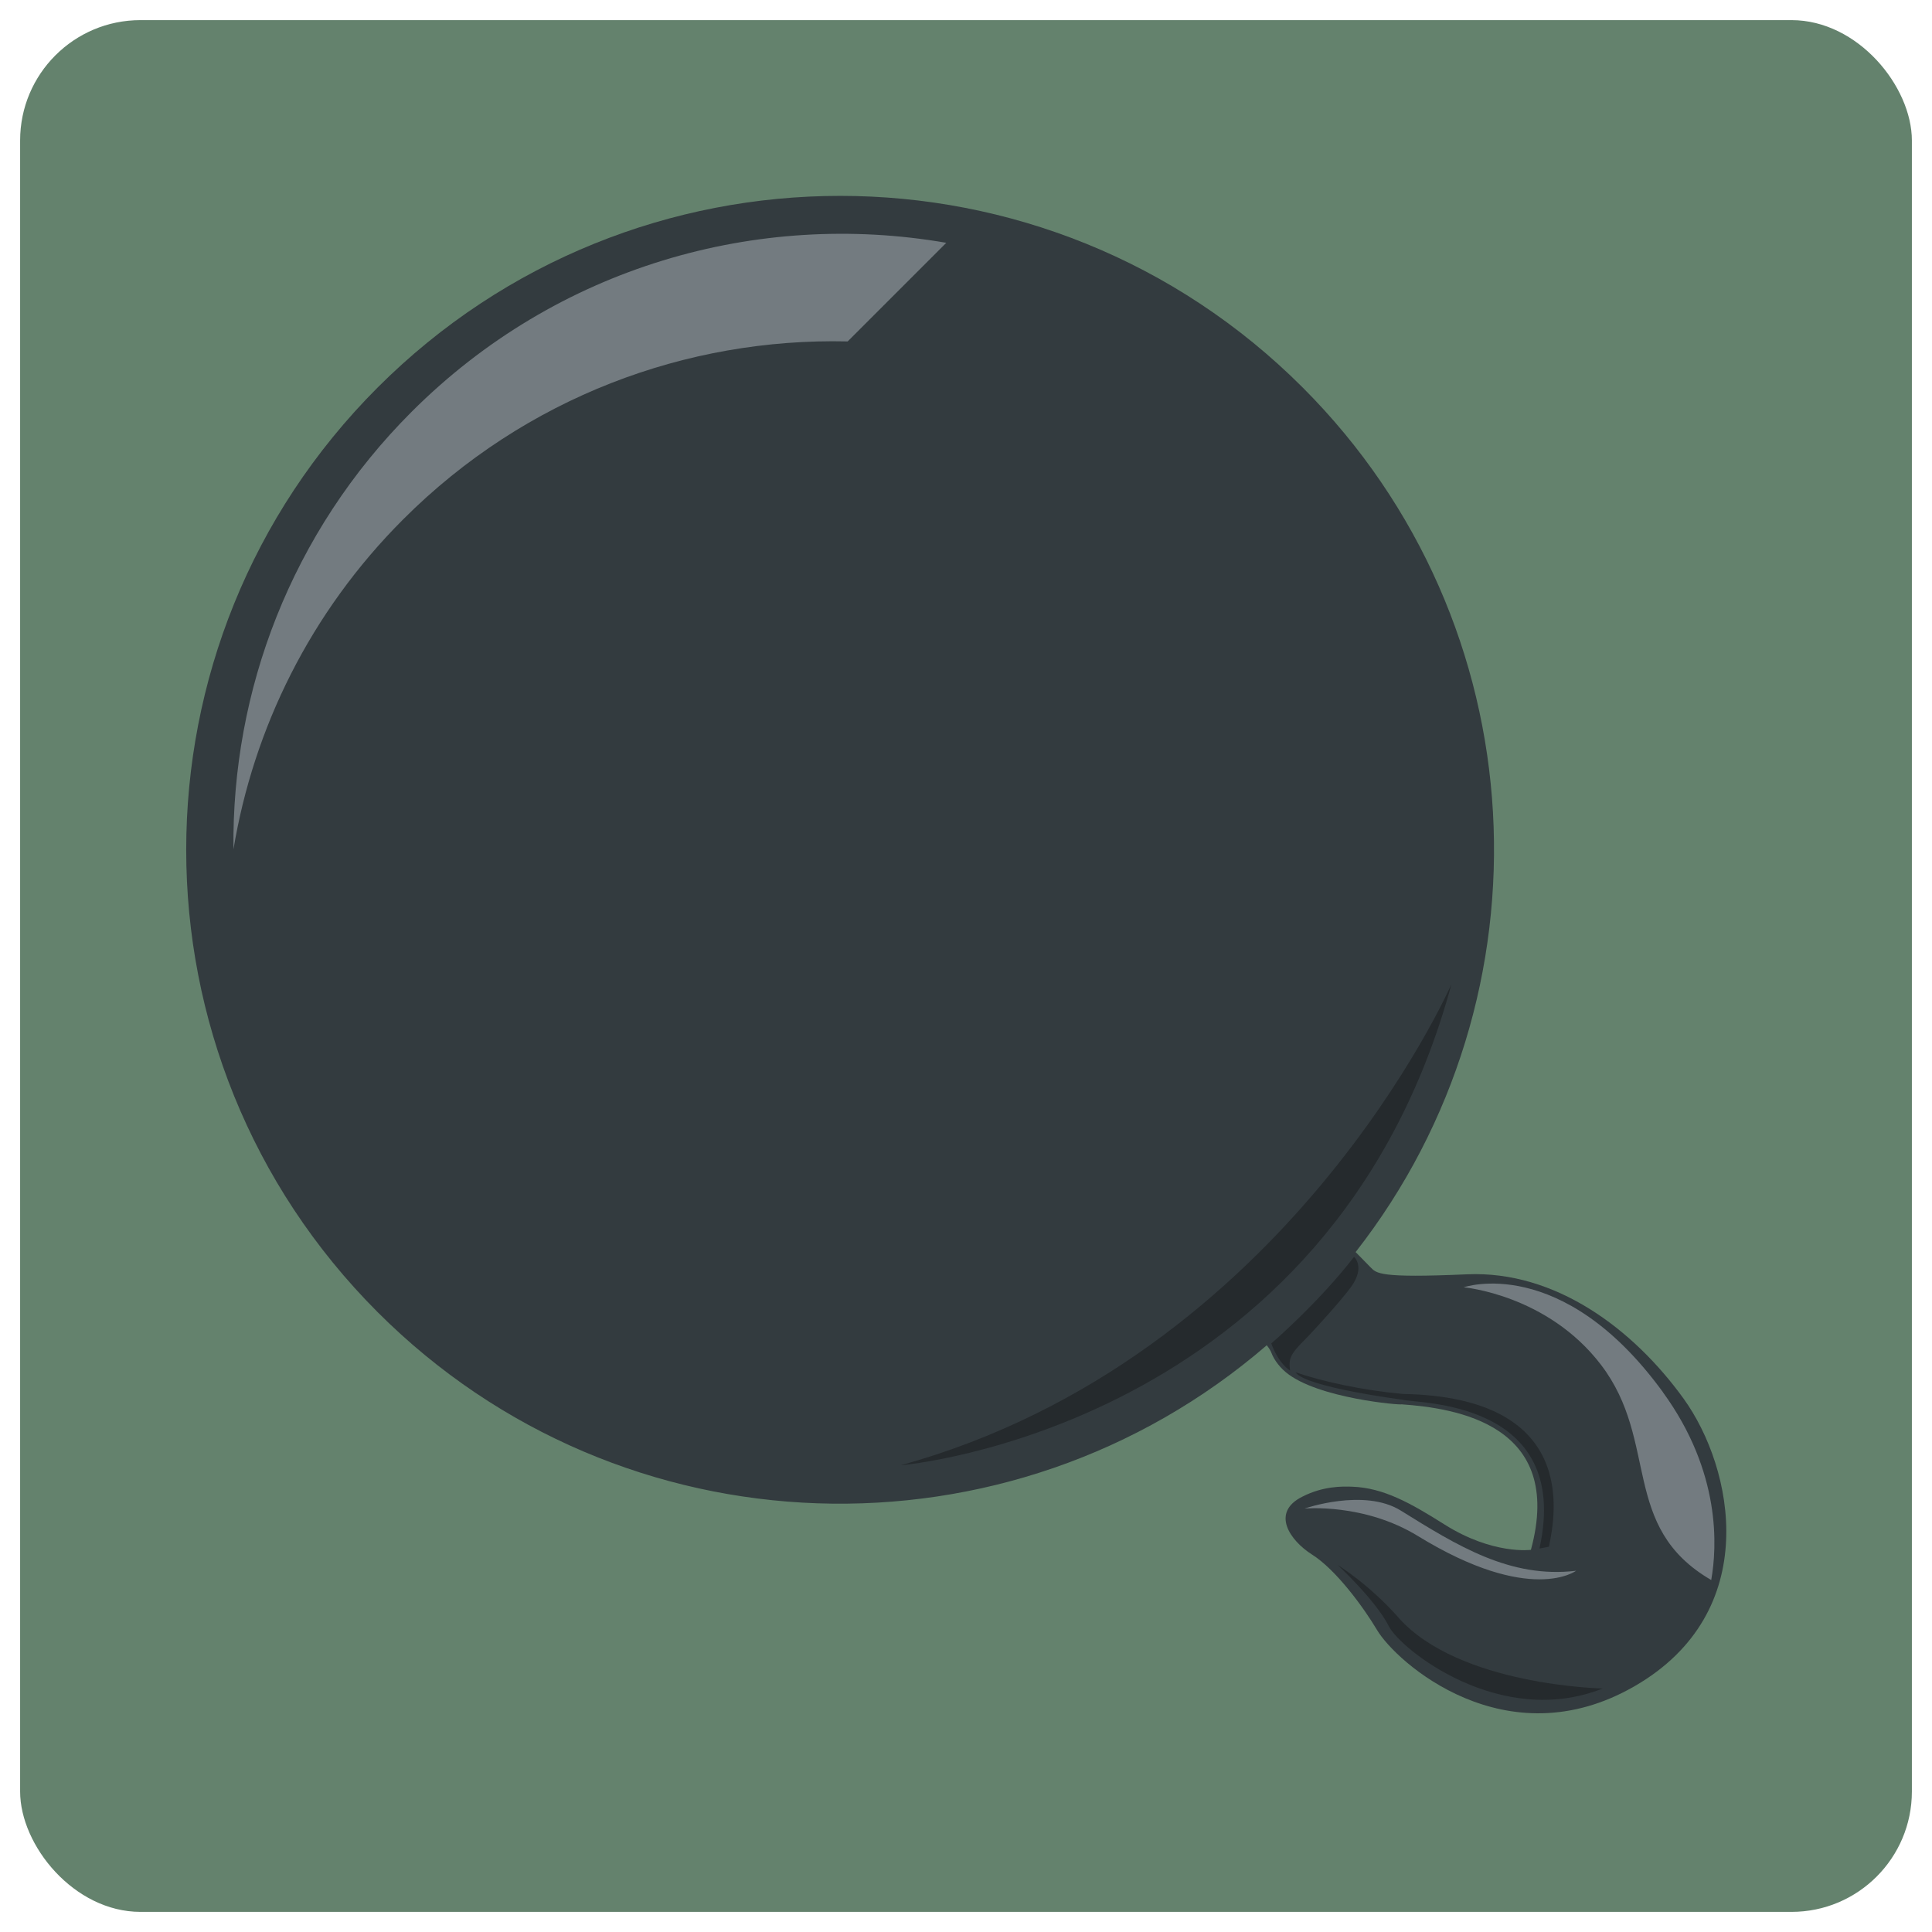
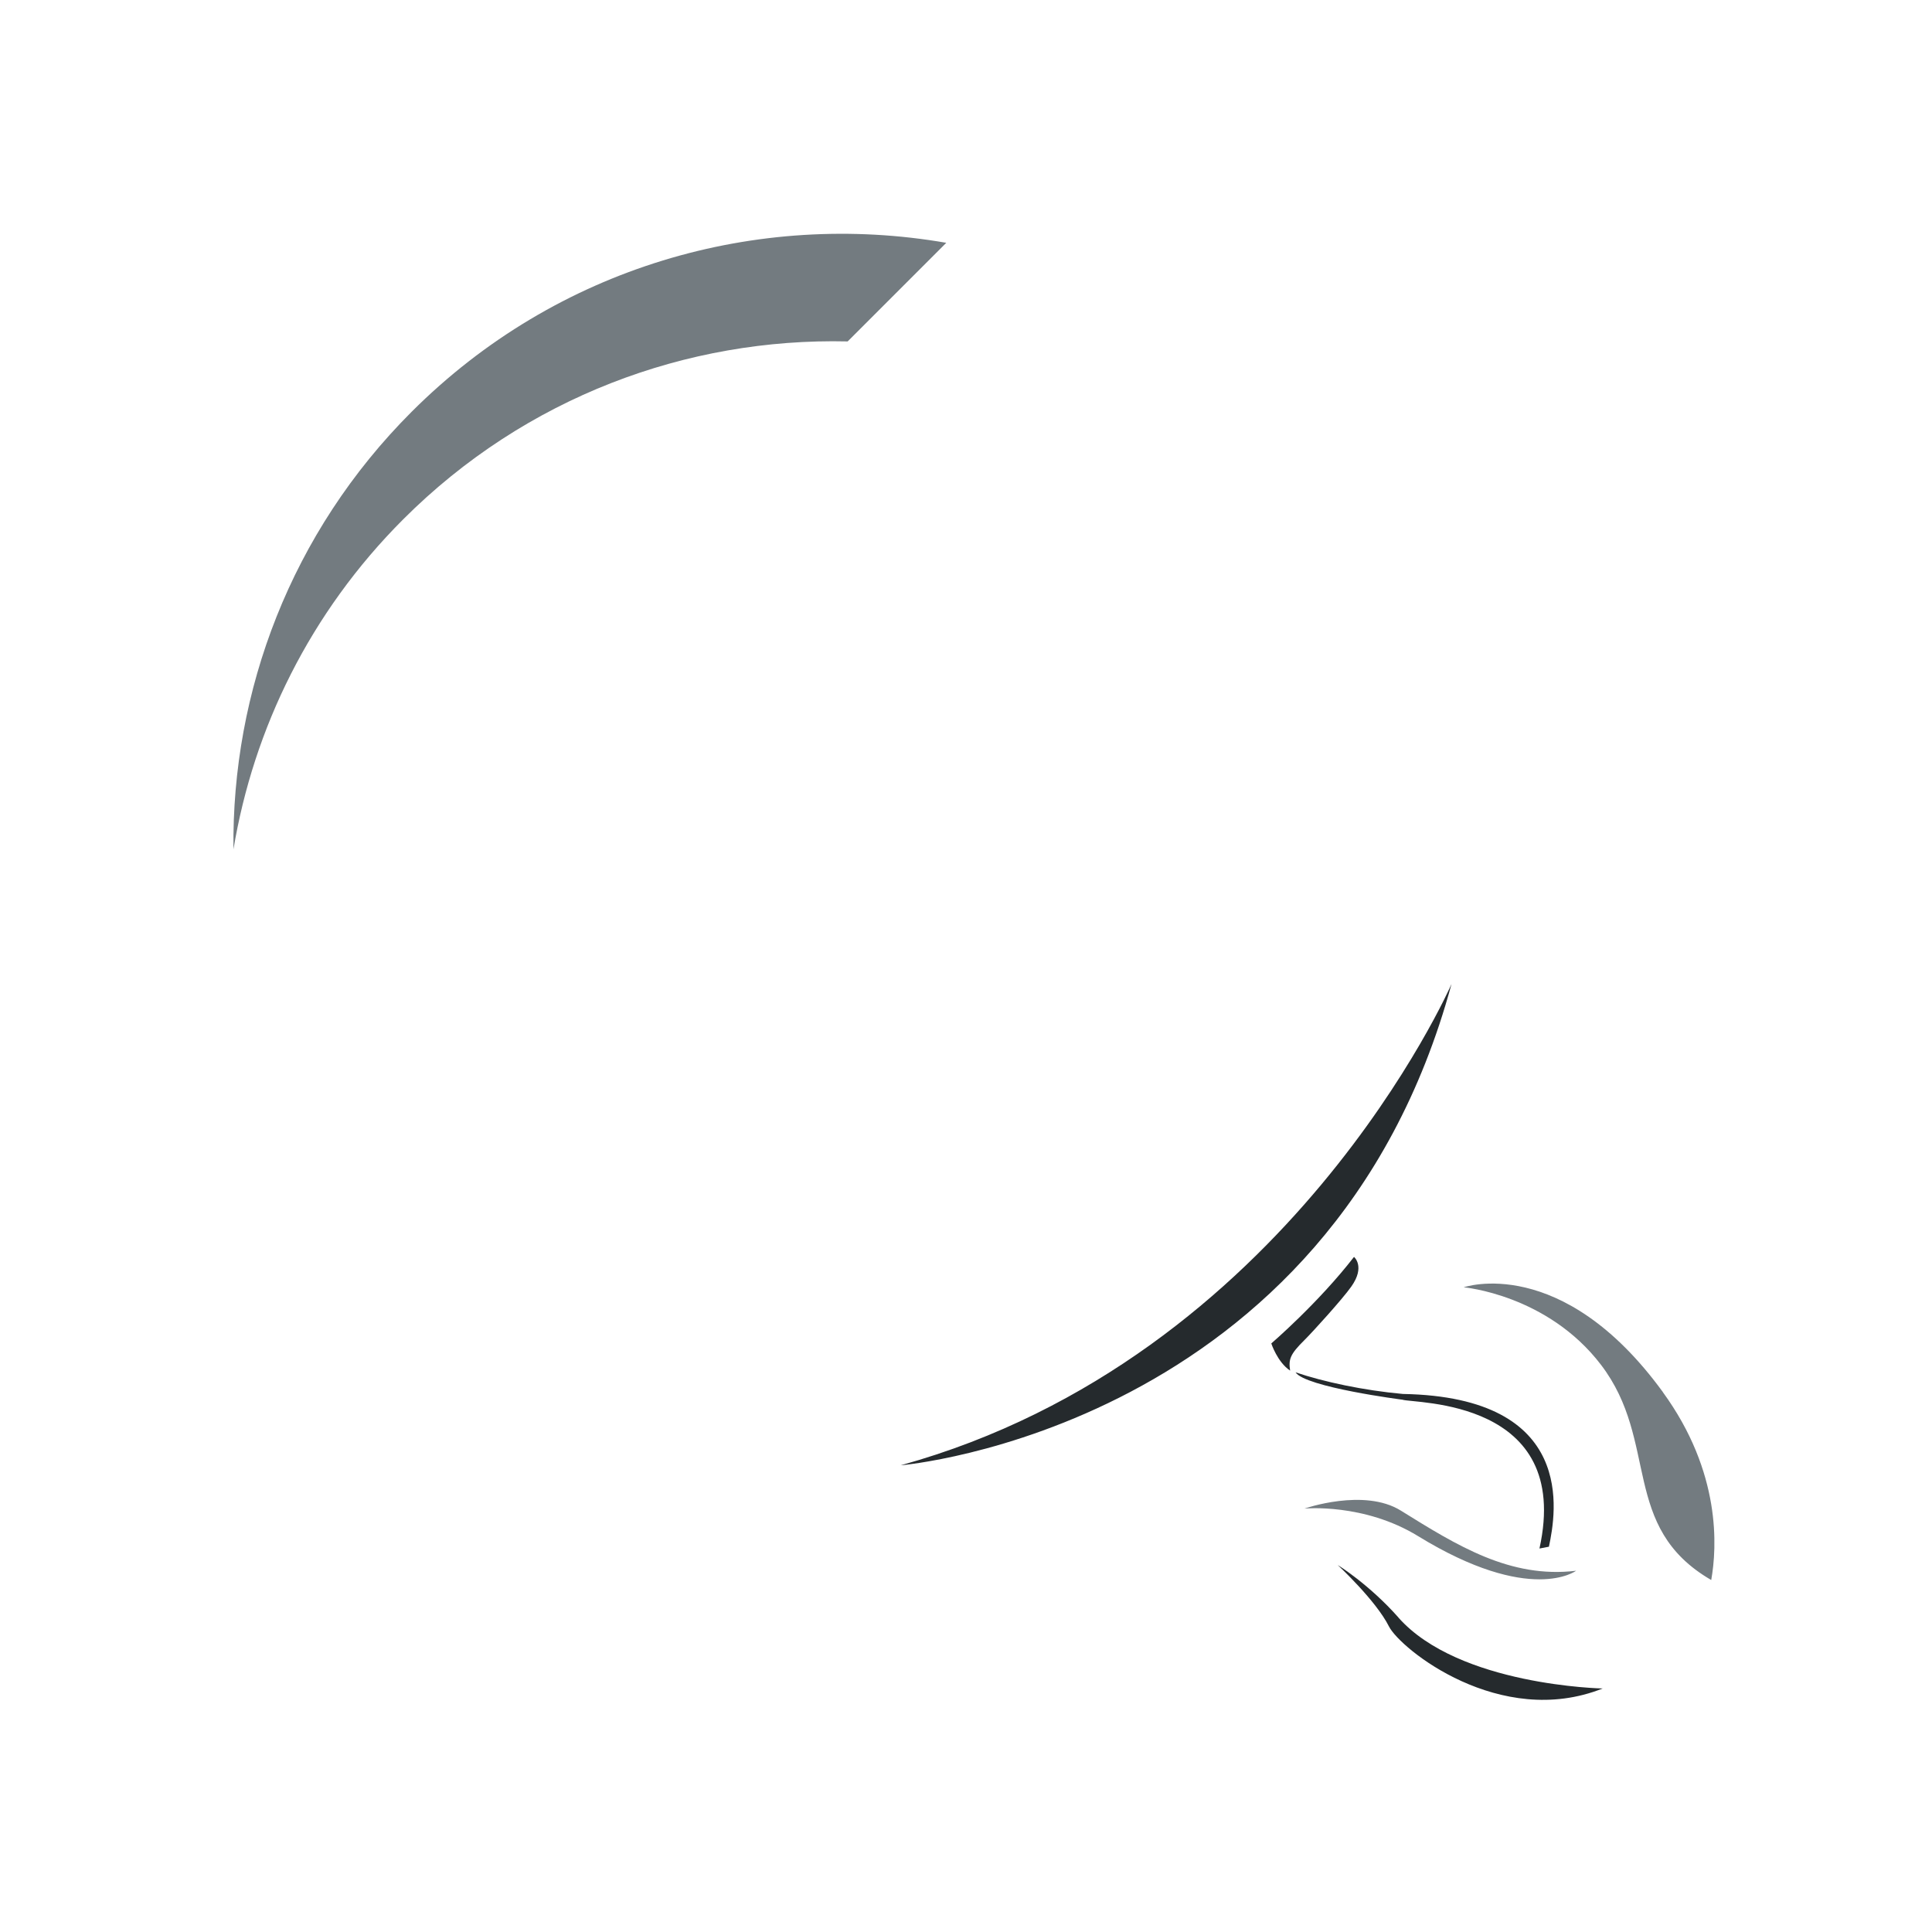
<svg xmlns="http://www.w3.org/2000/svg" id="Layer_1" data-name="Layer 1" viewBox="0 0 192 192">
  <defs>
    <style>
      .cls-1 {
        fill: #252a2d;
      }

      .cls-2 {
        fill: #64826d;
      }

      .cls-3 {
        fill: #333b3f;
      }

      .cls-4 {
        fill: #737b80;
      }
    </style>
  </defs>
-   <rect class="cls-2" x="2" y="2" width="188" height="188" rx="11.96" ry="11.96" />
  <g>
-     <path class="cls-3" d="M134.72,124.43c19.95-25.5,18.2-62.46-5.27-85.93-25.38-25.38-66.53-25.38-91.91,0-25.38,25.38-25.38,66.53,0,91.91,24.23,24.23,62.82,25.31,88.35,3.28.19.24.37.51.47.77.15.42.59,1.21,1.41,1.9,3.12,2.62,11.51,3.3,11.52,3.2,5.35.38,16.24,1.98,12.85,14.46,0,0-3.77.52-8.59-2.52-3.41-2.16-6.08-3.63-9.11-3.75-1.05-.05-2.95-.06-4.98.97-3.21,1.57-1.28,4.37.93,5.77,2.41,1.52,5.18,5.34,6.46,7.5,1.89,3.19,12.8,12.95,25.58,5.59,12.78-7.36,9.88-21.66,4.88-28.59-5-6.92-12.74-12.74-21.53-12.35-8.79.39-8.98-.1-9.59-.71-.18-.18-.75-.76-1.46-1.49Z" />
+     <path class="cls-3" d="M134.72,124.43Z" />
    <path class="cls-4" d="M156.63,156.1s-4.52,3.42-15.7-3.44c-5.39-3.31-11.29-2.74-11.29-2.74,0,0,5.92-2.07,9.57.2,5.6,3.48,10.86,6.77,17.42,5.98ZM165.26,138.35c-10.06-13.82-19.8-10.42-19.8-10.42,0,0,8.32.72,13.65,7.71,5.82,7.63,1.87,16.11,10.95,21.38.58-3.26,1-10.69-4.8-18.66ZM84.23,33.94l9.81-9.81c-18.73-3.25-38.68,2.34-53.14,16.8-11.99,11.99-17.88,27.77-17.7,43.48,2-12.01,7.61-23.54,16.87-32.8,12.16-12.16,28.22-18.05,44.16-17.68Z" />
    <path class="cls-1" d="M139.43,138.53c17.3.31,15.22,11.78,14.5,15.18l-.94.18c3.29-14.92-12.46-14.39-13.62-14.79,0,0-9.65-1.24-10.62-2.72,2.76.94,6.77,1.8,10.67,2.15ZM138.98,160.75c-2.95-3.33-6.04-5.22-6.04-5.22,0,0,3.79,3.51,5.09,6.1,1.13,2.24,11.05,10.22,21.24,6.17,0,0-14.29-.27-20.3-7.05ZM126.34,133.51s.6,1.85,1.87,2.7c-.16-1.11-.03-1.6,1.42-3.03.84-.83,3.81-4.11,4.66-5.32,1.42-2,.27-2.95.27-2.95-3.56,4.6-8.22,8.6-8.22,8.6ZM144.25,97.79s-16.23,37.18-54.74,47.83c0,0,42.72-3.56,54.74-47.83Z" />
  </g>
</svg>